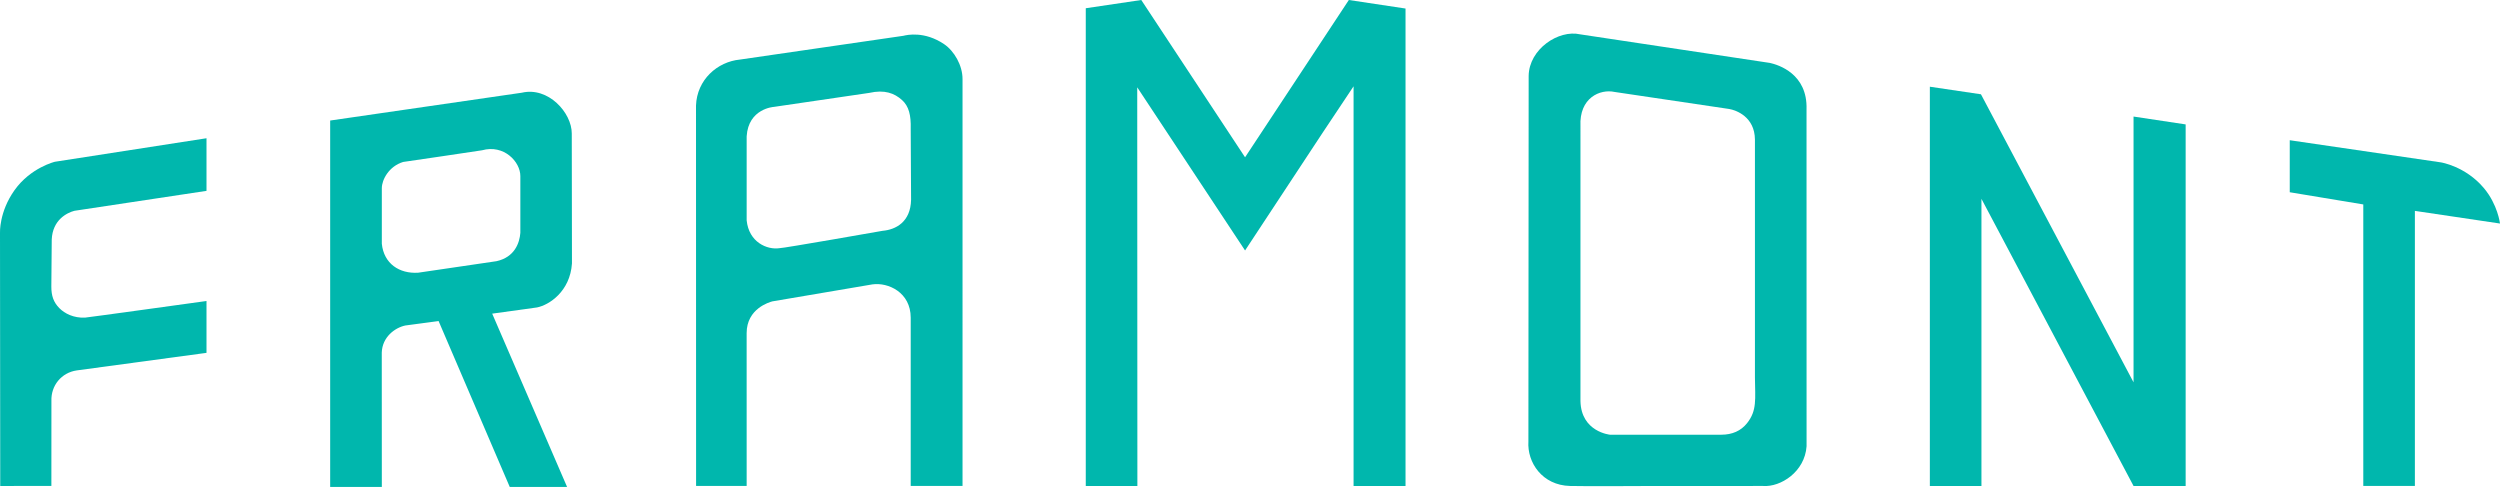
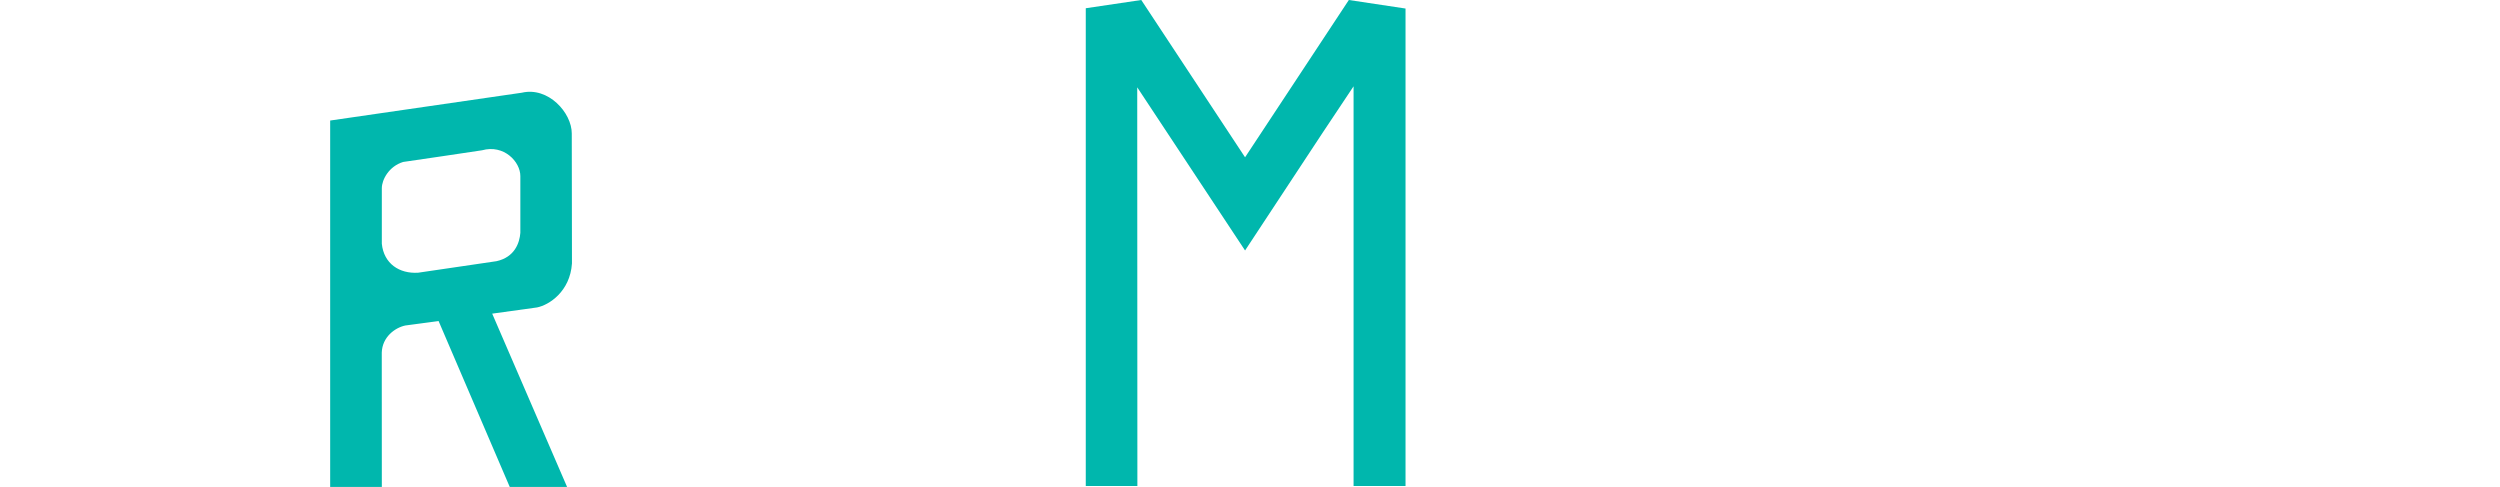
<svg xmlns="http://www.w3.org/2000/svg" xmlns:xlink="http://www.w3.org/1999/xlink" version="1.1" id="图层_1" x="0px" y="0px" width="117.456px" height="22.876px" viewBox="0 0 117.456 22.876" enable-background="new 0 0 117.456 22.876" xml:space="preserve">
  <polygon fill="#00b7ad" points="58.496,7.39 53.62,0 51.012,0.387 51.012,22.832 53.437,22.832 53.43,4.103 58.496,11.768   62.148,6.225 63.594,4.055 63.594,22.832 66.035,22.832 66.035,0.401 63.372,0 " />
  <g>
    <defs>
      <rect id="SVGID_1_" y="0" width="117.456" height="22.877" />
    </defs>
    <clipPath id="SVGID_2_">
      <use xlink:href="#SVGID_1_" overflow="visible" />
    </clipPath>
-     <path clip-path="url(#SVGID_2_)" fill="#00b7ad" d="M44.356,2.074c-0.918-0.619-1.74-0.436-1.914-0.392l-7.68,1.117   C33.708,2.9,32.743,3.741,32.7,4.96c0,0,0.004,17.861,0.004,17.871h2.376l-0.001-7.18c0-1.156,1.078-1.457,1.211-1.492l4.7-0.798   c0.739-0.103,1.797,0.375,1.797,1.563v7.907h2.435V3.714C45.223,3.071,44.833,2.396,44.356,2.074 M42.805,9.383   c-0.022,1.051-0.721,1.407-1.339,1.461c0,0-4.71,0.829-4.845,0.816c-0.582,0.088-1.439-0.281-1.541-1.309V6.404   c0.081-1.308,1.273-1.381,1.273-1.381s4.429-0.647,4.482-0.658c0.726-0.164,1.187,0.013,1.547,0.338   c0.321,0.29,0.423,0.717,0.405,1.341L42.805,9.383z" />
-     <path clip-path="url(#SVGID_2_)" fill="#00b7ad" d="M83.146,2.955l-8.909-1.342c-1.01-0.23-2.403,0.694-2.417,1.957l-0.012,17.167   c-0.064,0.993,0.652,2.063,1.955,2.095c0.847,0.021,3.206,0.001,3.916,0.001c0.779,0,5.159-0.001,5.159-0.001   c0.814,0.061,1.958-0.66,2.039-1.867L84.875,5.137C84.929,3.468,83.556,3.043,83.146,2.955 M82.451,17.737   c0.01,1.018,0.104,1.551-0.371,2.146c-0.288,0.362-0.698,0.541-1.212,0.541h-5.226c0,0-1.358-0.13-1.388-1.581V5.933   C74.188,4.59,75.18,4.172,75.857,4.32l5.389,0.801c0.315,0.055,1.194,0.36,1.205,1.433V17.737z" />
    <path clip-path="url(#SVGID_2_)" fill="#00b7ad" d="M25.233,14.444c0.558-0.112,1.551-0.742,1.639-2.068l-0.009-6.106   c0-0.974-1.105-2.206-2.347-1.914l-9.004,1.307v17.214h2.427c0.001-0.031-0.003-6.313-0.003-6.313   c0.024-0.726,0.61-1.164,1.104-1.271l1.565-0.211l3.344,7.796h2.694c-0.009-0.015-3.519-8.142-3.519-8.142L25.233,14.444z    M19.648,12.812c-0.883,0.058-1.615-0.425-1.709-1.359V8.842c0-0.4,0.334-1.03,1.002-1.233c0,0,3.645-0.532,3.704-0.548   c1.032-0.288,1.802,0.541,1.802,1.209v2.668c-0.036,0.478-0.268,1.145-1.121,1.333L19.648,12.812z" />
-     <path clip-path="url(#SVGID_2_)" fill="#00b7ad" d="M9.702,6.495v2.472L3.495,9.904C3.138,10,2.472,10.333,2.431,11.25   l-0.019,2.219c0.001,0.422,0.097,0.725,0.376,1.008c0.255,0.259,0.678,0.469,1.206,0.446c0.073,0,5.708-0.781,5.708-0.781v2.436   l-6.096,0.825c-0.719,0.104-1.217,0.711-1.19,1.438l-0.002,3.991H0.011L0,10.939c0,0-0.047-0.98,0.683-2.005   C1.438,7.874,2.579,7.6,2.579,7.6L9.702,6.495z" />
-     <path clip-path="url(#SVGID_2_)" fill="#00b7ad" d="M116.692,8.829c0.66,0.78,0.764,1.673,0.764,1.673l-3.999-0.594v12.922h-2.424   V9.605l-3.455-0.573V6.588l7.103,1.041C114.681,7.629,115.831,7.809,116.692,8.829" />
-     <polygon clip-path="url(#SVGID_2_)" fill="#00b7ad" points="102.687,5.845 100.239,5.476 100.239,17.962 93.07,4.43 90.669,4.074    90.669,22.832 93.093,22.832 93.093,9.342 100.239,22.832 102.687,22.832  " />
  </g>
</svg>